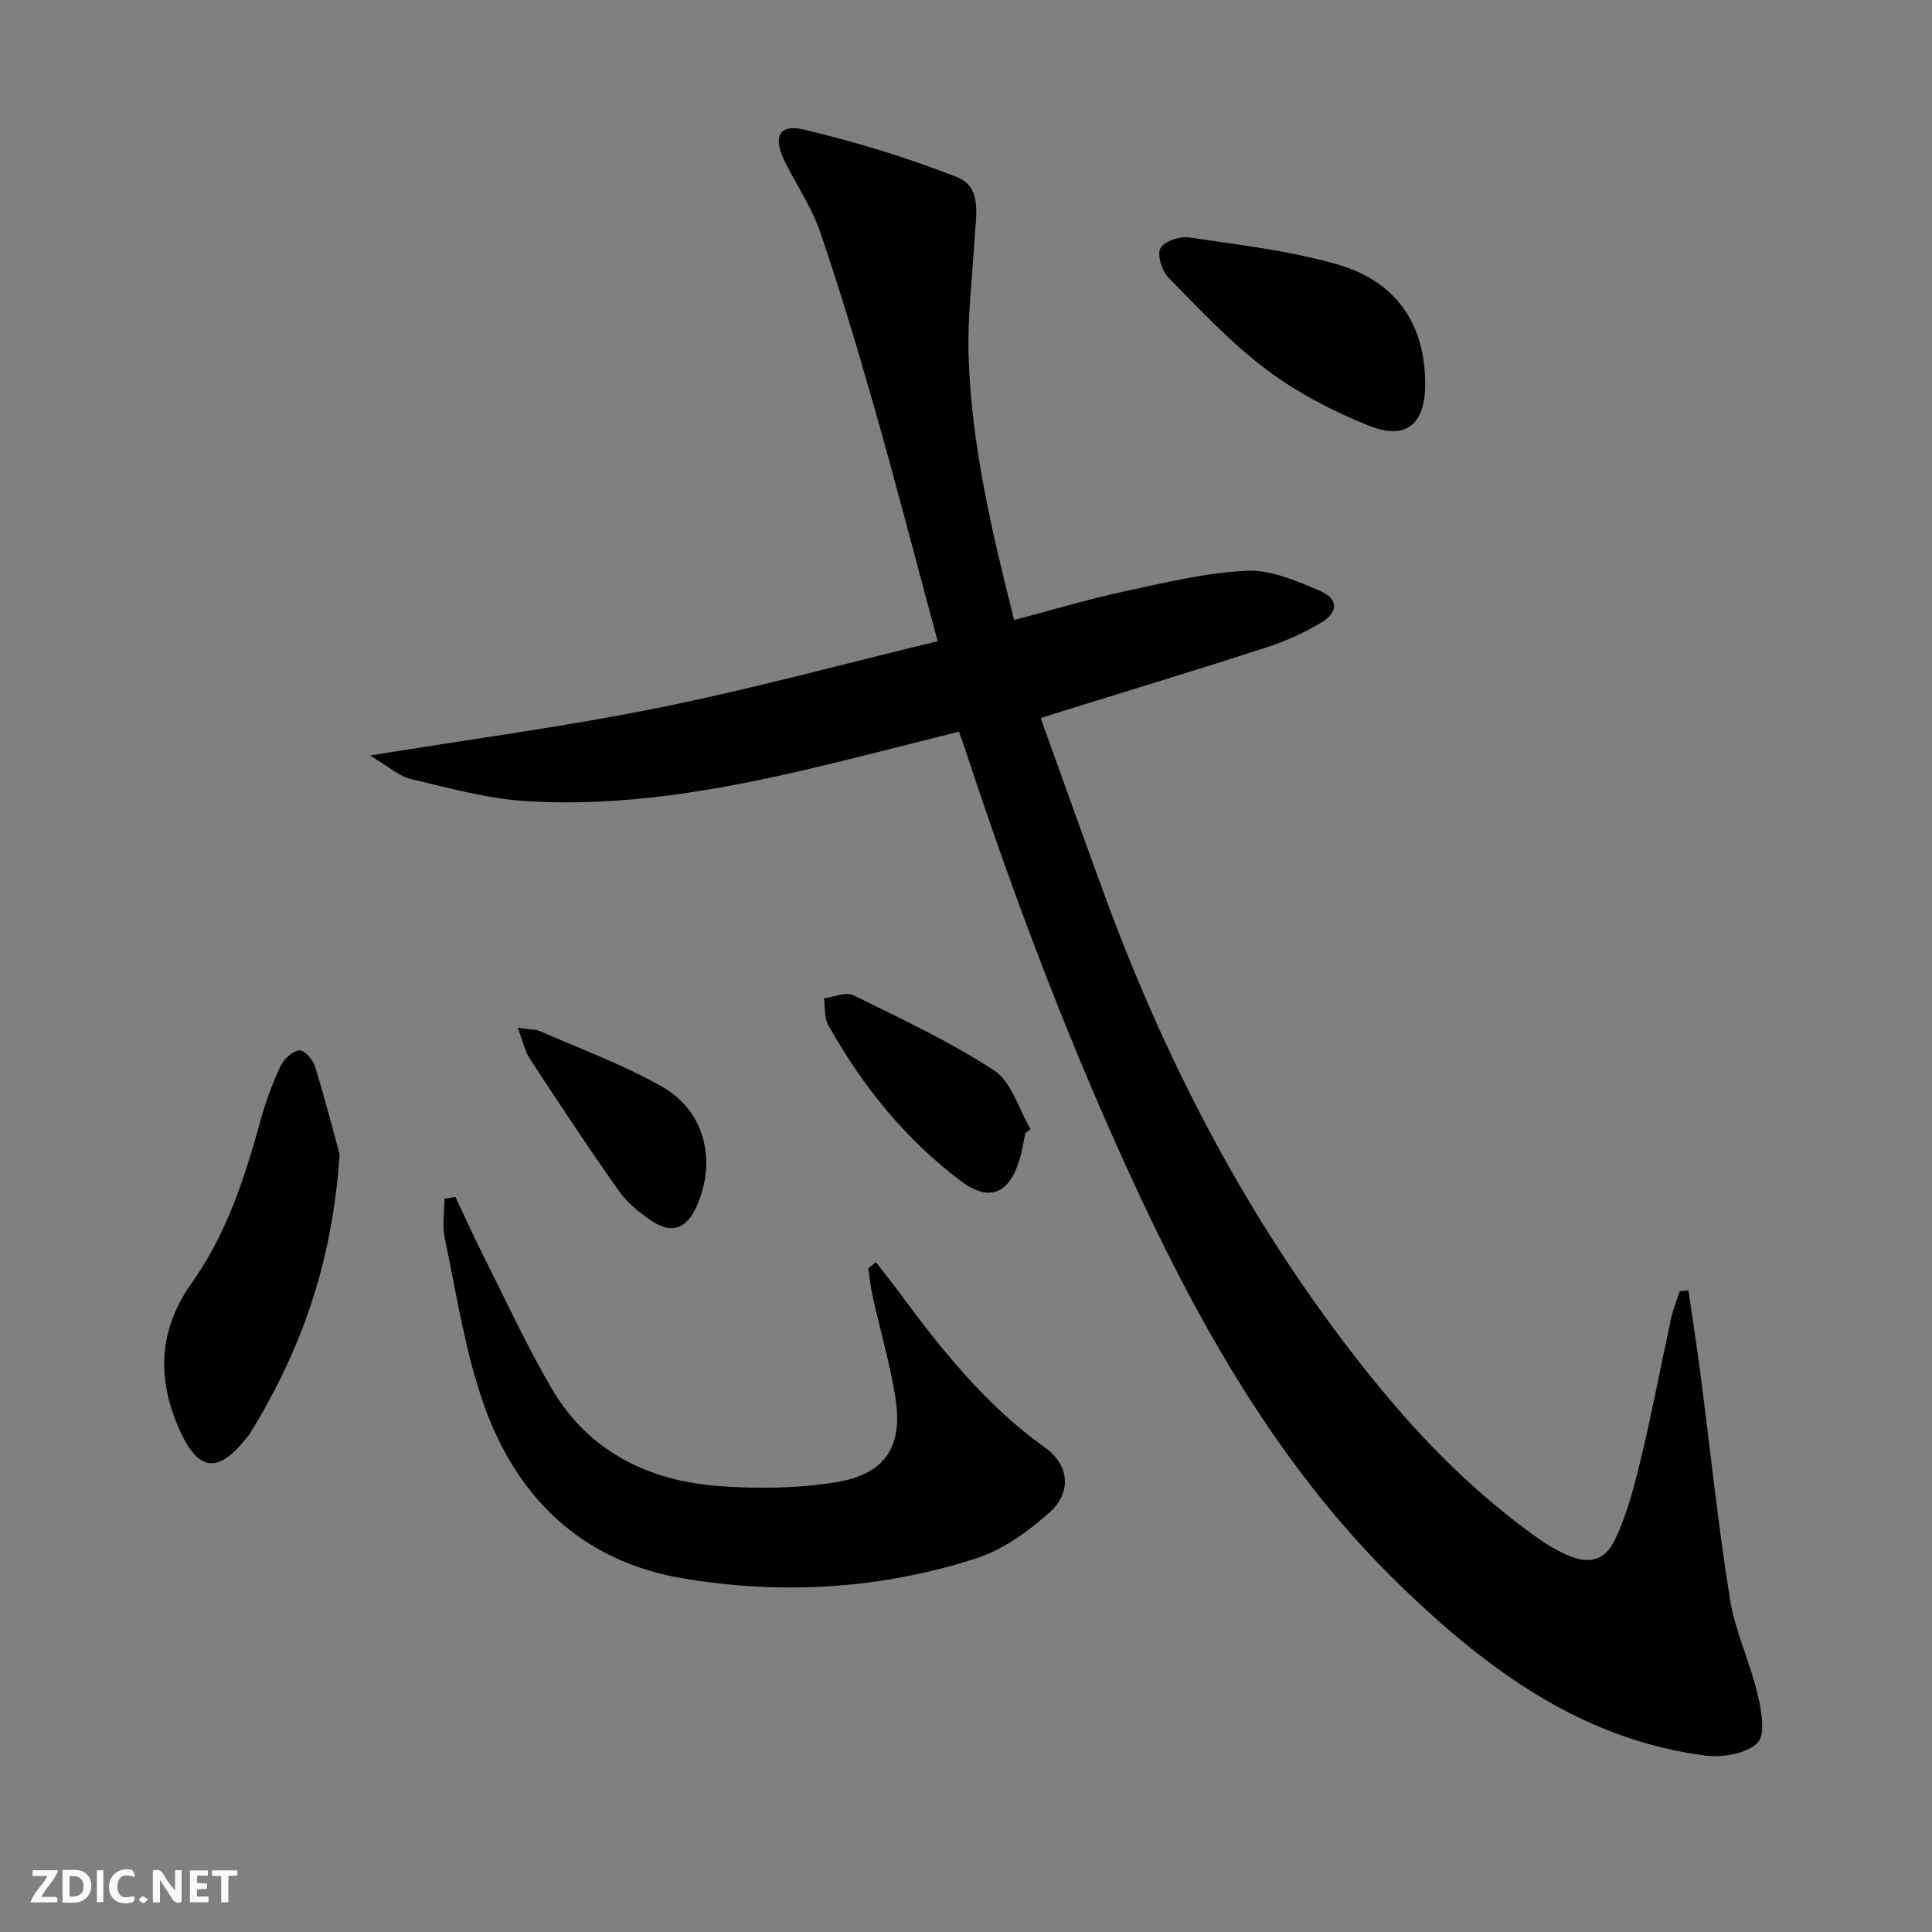
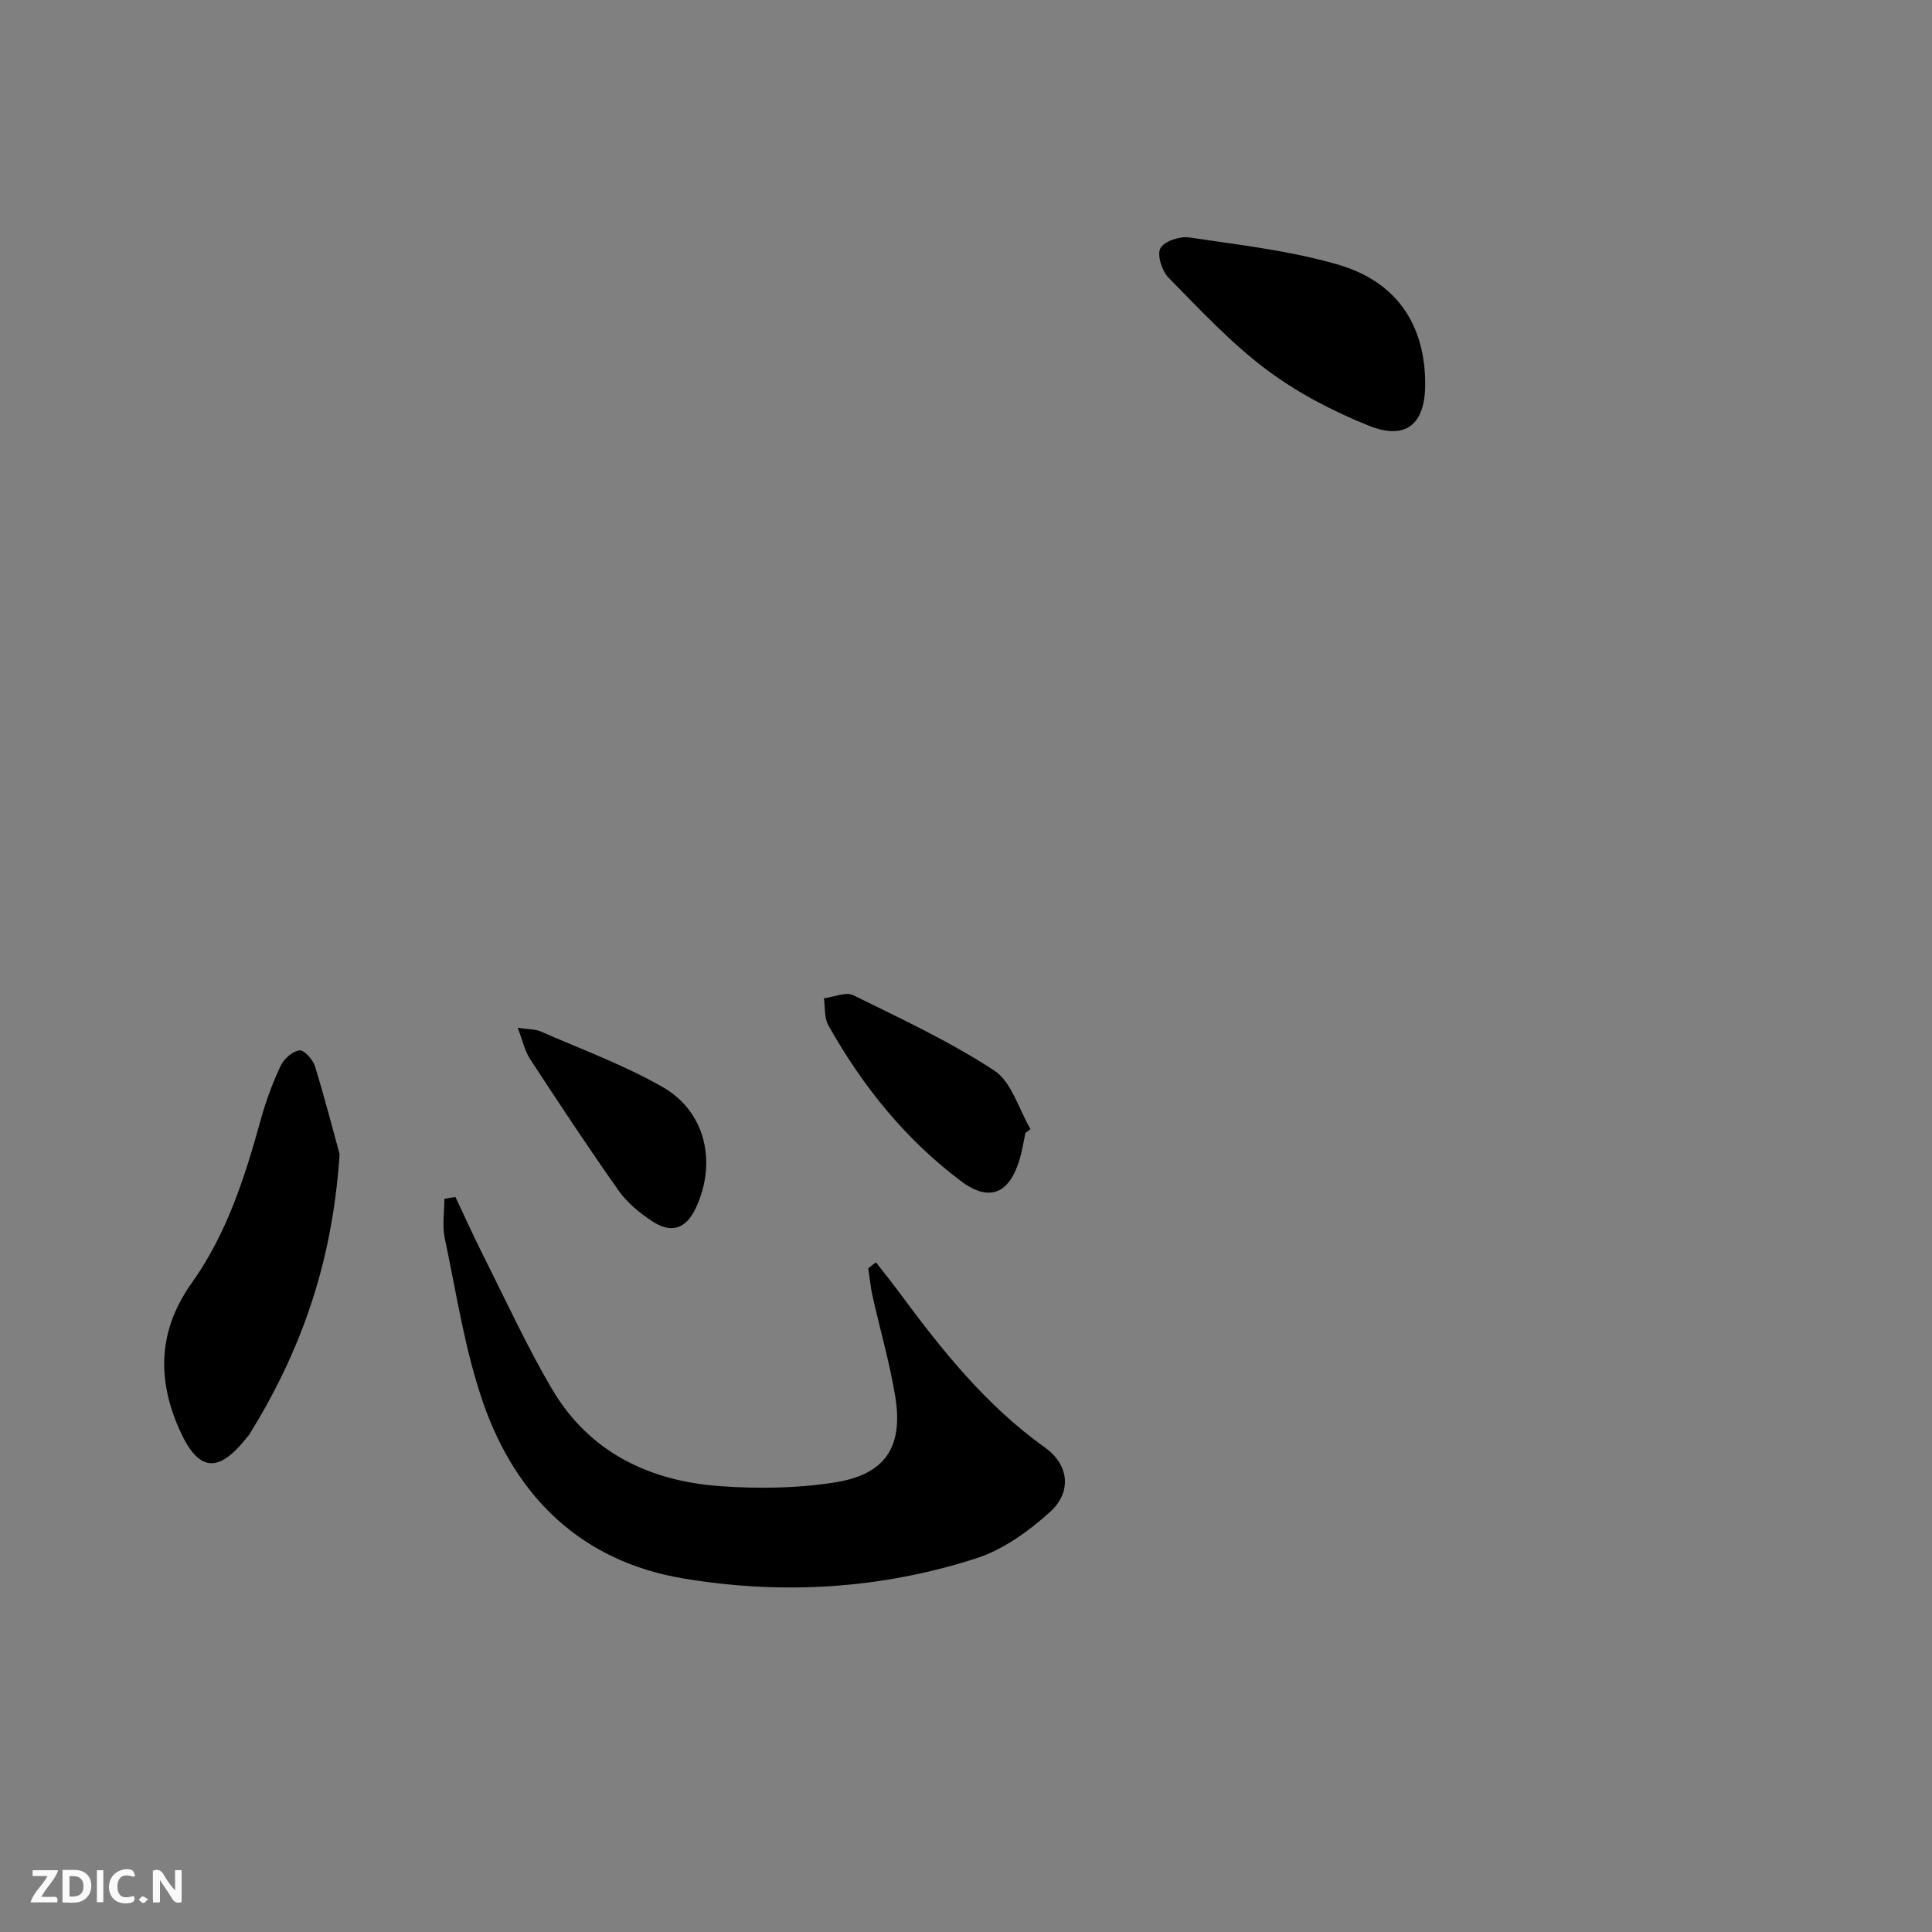
<svg xmlns="http://www.w3.org/2000/svg" enable-background="new 0 0 400 400" viewBox="0 0 400 400">
  <rect x="0" y="0" width="400" height="400" fill="#808080" stroke="none" />
  <g fill="#fbfafa">
    <path d="m37.59 393.81c-.92.31-1.52.05-2-.78-.7-1.2-1.52-2.34-2.47-3.78v4.59c-.55.03-.95.05-1.41.07-.03-.37-.06-.64-.06-.91 0-1.91 0-3.81 0-5.7 1.13-.41 1.77-.03 2.29.91.62 1.11 1.38 2.14 2.31 3.19v-4.2h1.35v6.61z" />
    <path d="m12.94 393.88v-6.75c1.9.19 3.93-.54 5.37 1.29.8 1.01.78 2.88.03 3.97-1.37 1.97-3.4 1.51-5.4 1.49m1.45-1.22c2.04.12 2.92-.58 2.89-2.21-.03-1.51-.98-2.19-2.89-2z" />
    <path d="m11.81 393.87h-5.49c.68-2.18 2.47-3.48 3.51-5.45h-3.08v-1.21h5.29c-.71 2.13-2.44 3.48-3.47 5.51.86 0 1.63.04 2.39-.01.79-.05 1.14.21.85 1.16" />
-     <path d="m39.33 393.86v-6.61h3.7v1.07h-2.22v1.52c.68.04 1.34.09 2.07.13v1.07c-.72.05-1.38.09-2.1.14v1.48h2.4v1.19h-3.85z" />
    <path d="m27.71 388.56c-1.15-.3-2.46-.61-3.1.64-.37.73-.41 1.93-.06 2.67.63 1.35 1.99.93 3.17.68.35.94-.01 1.32-.93 1.46-1.62.25-3.05-.27-3.76-1.48-.73-1.25-.6-3.03.31-4.17.88-1.11 2.71-1.7 4-1.16.32.13.44.74.65 1.12-.1.08-.19.16-.28.24" />
-     <path d="m49.15 387.24v1.07c-.59.02-1.17.05-1.87.08v5.44h-1.48v-5.44h-1.85c-.05-.4-.08-.73-.13-1.15z" />
    <path d="m20.06 387.21h1.33v6.62h-1.33z" />
    <path d="m30.68 393.25c-.49.38-.8.79-1.05.76-.32-.05-.6-.45-.9-.7.26-.24.51-.64.8-.67.29-.04.62.3 1.15.61" />
  </g>
-   <path d="m349.57 267.18c.83 5.69 1.72 11.36 2.46 17.06 2.03 15.62 3.66 31.3 6.14 46.85 1.06 6.64 4.12 12.94 5.69 19.54.8 3.36 1.74 8.47.02 10.19-2.28 2.28-7.25 3.11-10.81 2.65-25.51-3.31-45-17.68-62.89-34.95-23.89-23.05-40.25-51.11-54.15-80.81-14.02-29.97-25.77-60.85-36.1-92.27-.41-1.25-.87-2.47-1.4-3.96-10.91 2.72-21.6 5.53-32.36 8.03-18.83 4.36-37.88 7.56-57.27 6.35-8.02-.5-15.97-2.7-23.84-4.58-2.55-.61-4.75-2.68-8.43-4.86 21.04-3.42 40.58-6.01 59.86-9.91 19.28-3.89 38.31-9.09 57.64-13.75-4.41-16.35-8.47-32.07-12.91-47.68-3.53-12.43-7.24-24.82-11.41-37.04-1.75-5.13-4.93-9.76-7.36-14.67-2.49-5.04-1.16-7.78 4.02-6.54 10.73 2.57 21.38 5.79 31.64 9.83 5.37 2.12 3.91 8.14 3.65 12.91-.44 7.95-1.46 15.93-1.23 23.86.54 18.5 4.76 36.43 9.44 54.94 7.82-2.06 15.24-4.29 22.8-5.92 8.39-1.81 16.86-3.89 25.37-4.28 4.99-.23 10.31 2.11 15.12 4.15 3.9 1.66 3.91 4.42.24 6.61-3.54 2.11-7.4 3.85-11.32 5.12-13.73 4.45-27.55 8.63-41.34 12.92-1.56.49-3.11.99-5.37 1.71 4.54 12.59 8.9 24.91 13.42 37.19 13.48 36.62 31.61 70.64 56.39 100.95 9.74 11.91 20.55 22.7 33.11 31.64 1.75 1.25 3.64 2.37 5.59 3.28 4.79 2.23 8.23 1.65 10.49-3.18 2.49-5.32 3.98-11.19 5.36-16.94 2.28-9.51 4.08-19.14 6.16-28.7.41-1.9 1.17-3.72 1.77-5.58.6-.08 1.21-.12 1.81-.16z" fill="#000001" />
+   <path d="m349.57 267.18z" fill="#000001" />
  <path d="m94.29 247.82c1.95 4.12 3.82 8.28 5.87 12.35 4.62 9.17 8.91 18.55 14.11 27.39 7.7 13.09 20.13 19.08 34.8 20.13 7.9.57 16.04.46 23.84-.78 10.43-1.65 14.14-7.42 12.44-17.79-1.15-7.01-3.16-13.88-4.71-20.84-.42-1.88-.59-3.81-.88-5.71.53-.41 1.06-.81 1.59-1.22 1.58 2.04 3.21 4.04 4.74 6.11 8.81 11.94 17.99 23.48 30.26 32.24 5 3.57 5.6 9.21 1.04 13.34-4.44 4.01-9.74 7.82-15.34 9.62-19.75 6.35-40.16 7.56-60.58 4.14-20.94-3.51-34.53-16.68-41.37-36.18-3.86-11.01-5.58-22.8-8.02-34.28-.55-2.6-.08-5.42-.08-8.15.76-.12 1.52-.25 2.29-.37z" fill="#000001" />
  <path d="m70.31 238.95c-1.51 23.02-8.26 41.19-18.73 58.12-.09.14-.23.24-.33.37-6.1 7.83-10.25 7.34-14.21-1.7-4.61-10.54-4.19-20.5 2.69-30.16 7.23-10.15 10.98-21.88 14.26-33.78 1.05-3.82 2.45-7.58 4.13-11.16.67-1.43 2.43-2.97 3.88-3.17.93-.13 2.78 1.9 3.21 3.27 2.12 6.91 3.92 13.93 5.1 18.21z" fill="#000001" />
  <path d="m295.07 79.59c-.01 8.23-3.97 11.64-11.68 8.54-7.44-2.99-14.81-6.82-21.2-11.62-7.36-5.53-13.76-12.41-20.25-19.01-1.37-1.39-2.43-4.7-1.69-6.1.76-1.45 4.02-2.53 5.96-2.24 10.28 1.53 20.73 2.72 30.67 5.58 12.35 3.55 18.21 12.56 18.19 24.85z" fill="#000001" />
  <path d="m212.3 234.58c-.38 1.77-.65 3.56-1.15 5.29-2.08 7.2-6.25 9.11-12.11 4.72-11.57-8.66-20.5-19.76-27.55-32.33-.86-1.54-.64-3.7-.91-5.57 2.05-.26 4.53-1.4 6.08-.64 9.9 4.87 19.98 9.57 29.18 15.59 3.61 2.36 5.07 7.99 7.52 12.12-.36.28-.71.55-1.06.82z" fill="#000001" />
  <path d="m107.19 212.8c2.25.33 3.61.25 4.73.74 8.47 3.72 17.24 6.93 25.24 11.5 8.87 5.06 11.28 15.46 7 24.86-2.04 4.48-5.06 5.63-9.15 2.93-2.59-1.71-5.16-3.82-6.93-6.33-6.32-8.94-12.34-18.08-18.34-27.24-1.09-1.67-1.51-3.77-2.55-6.46z" fill="#000001" />
</svg>